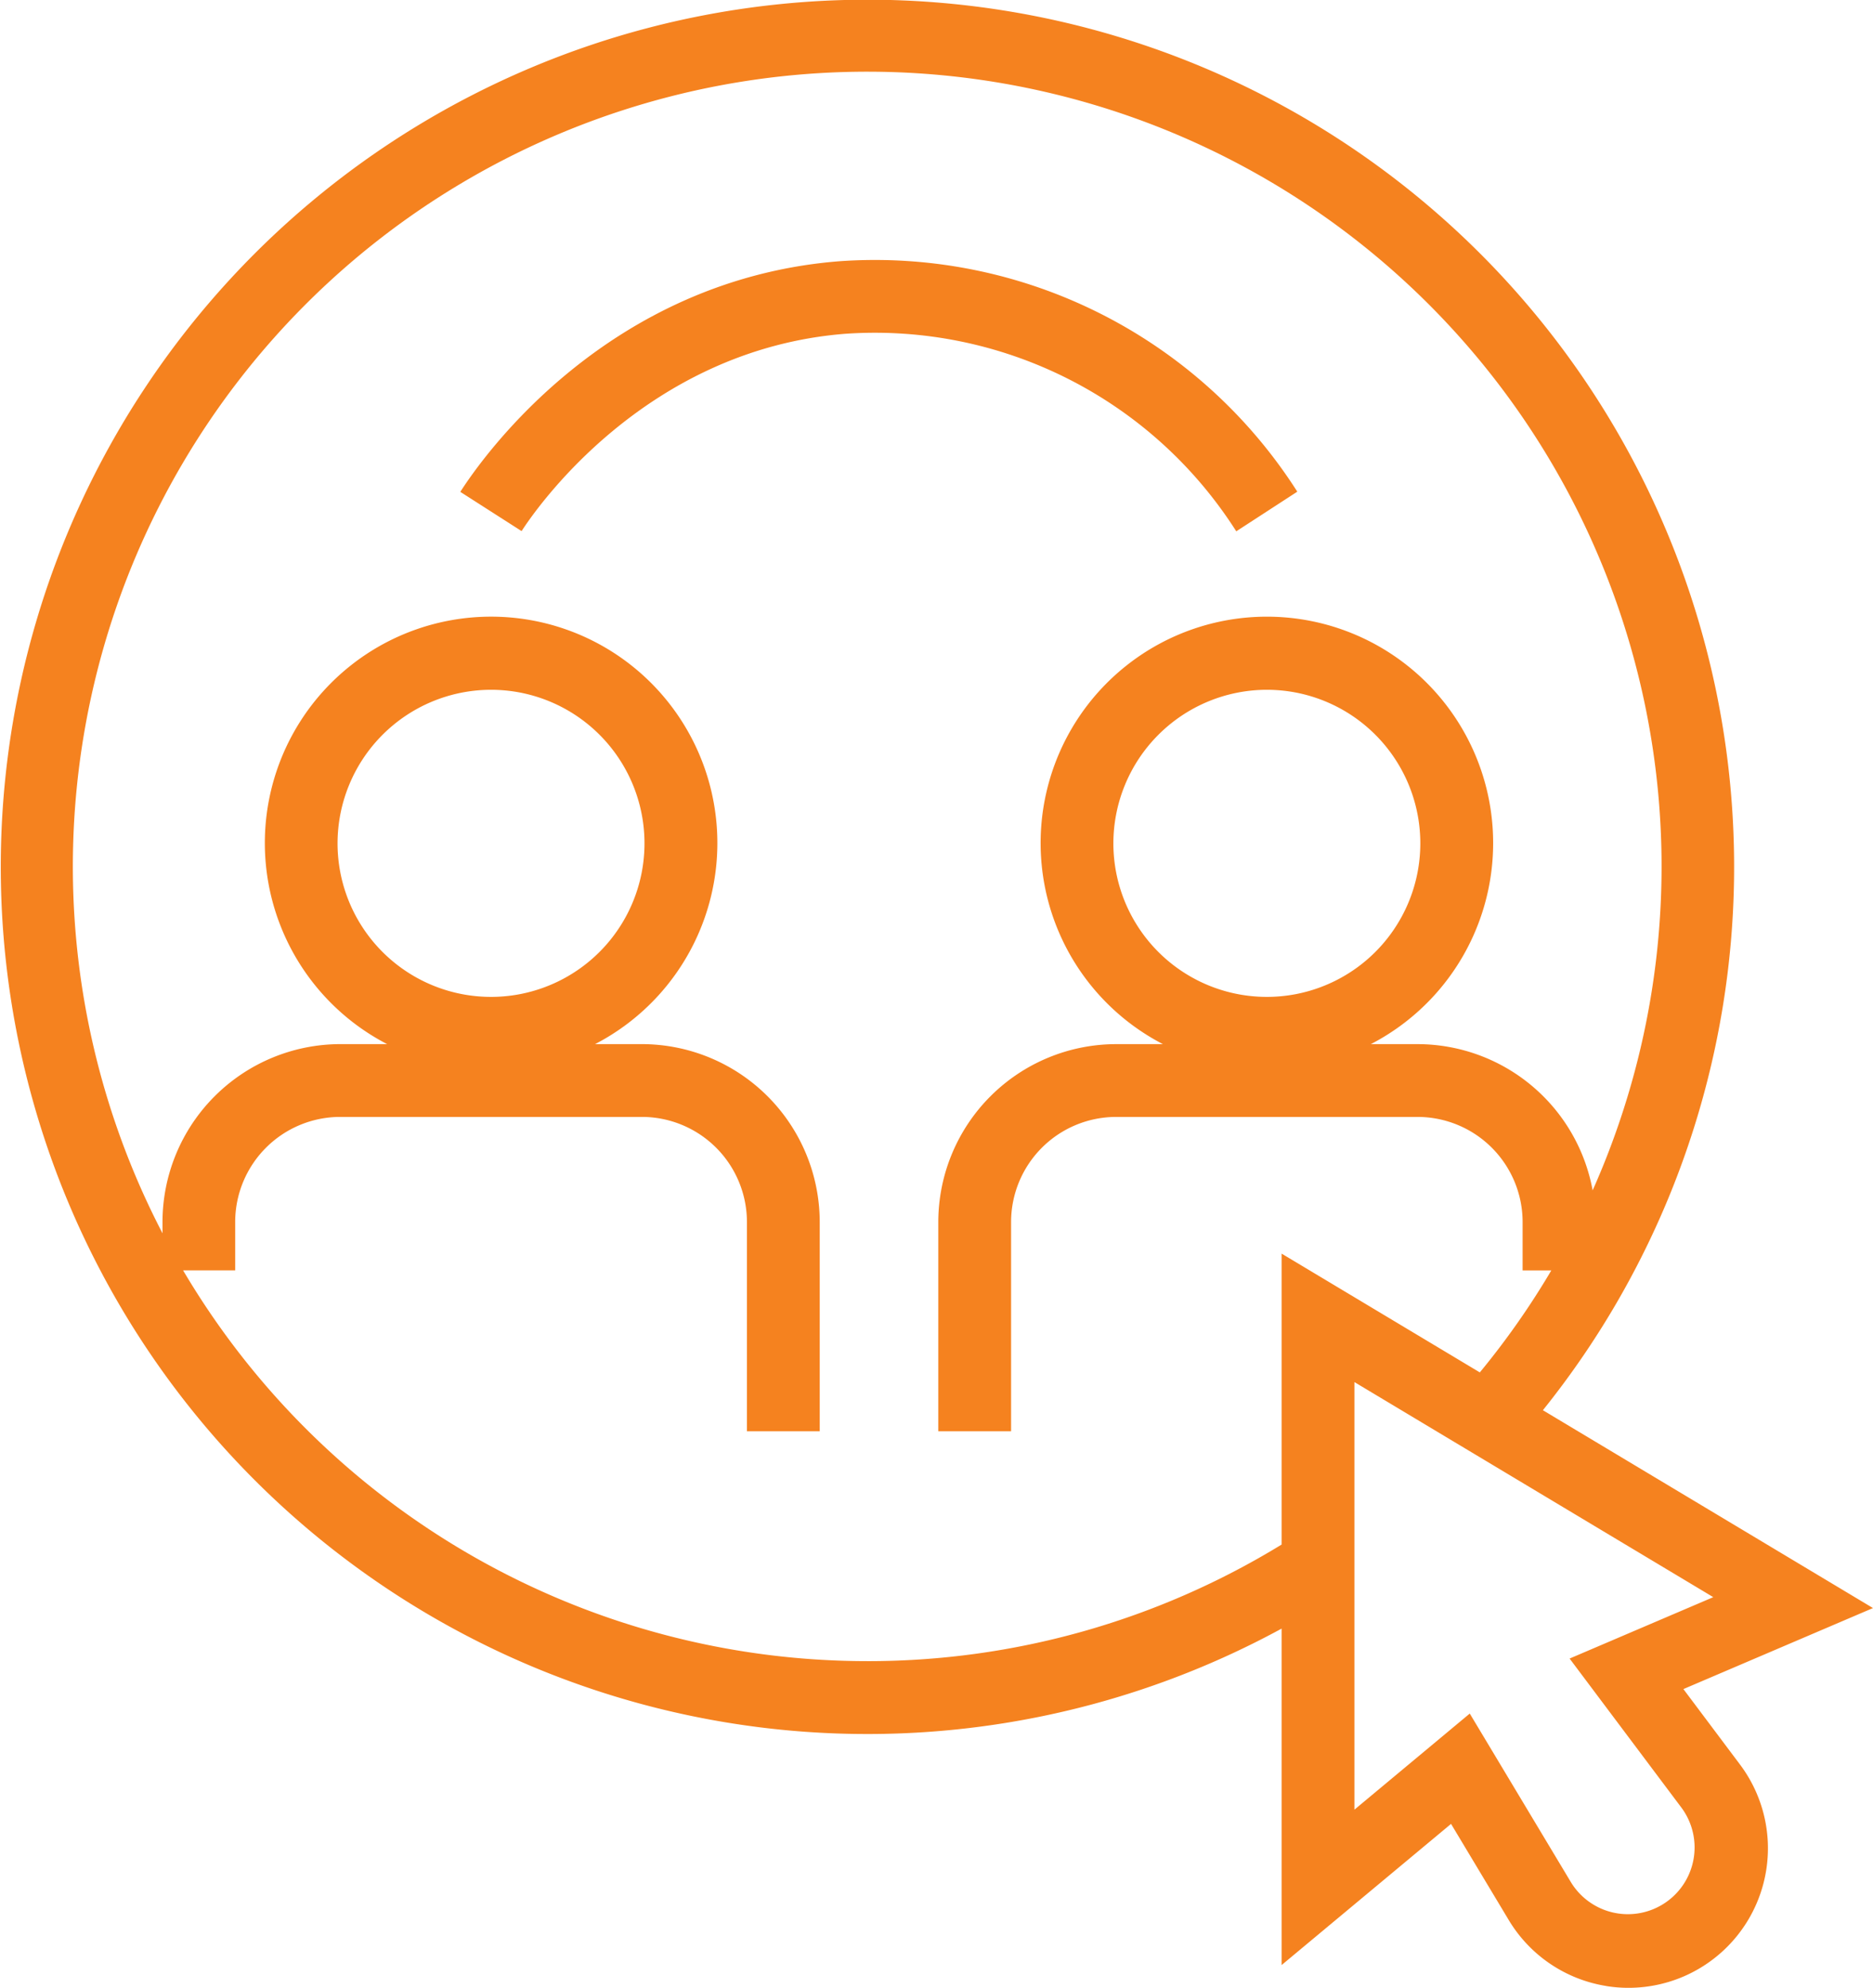
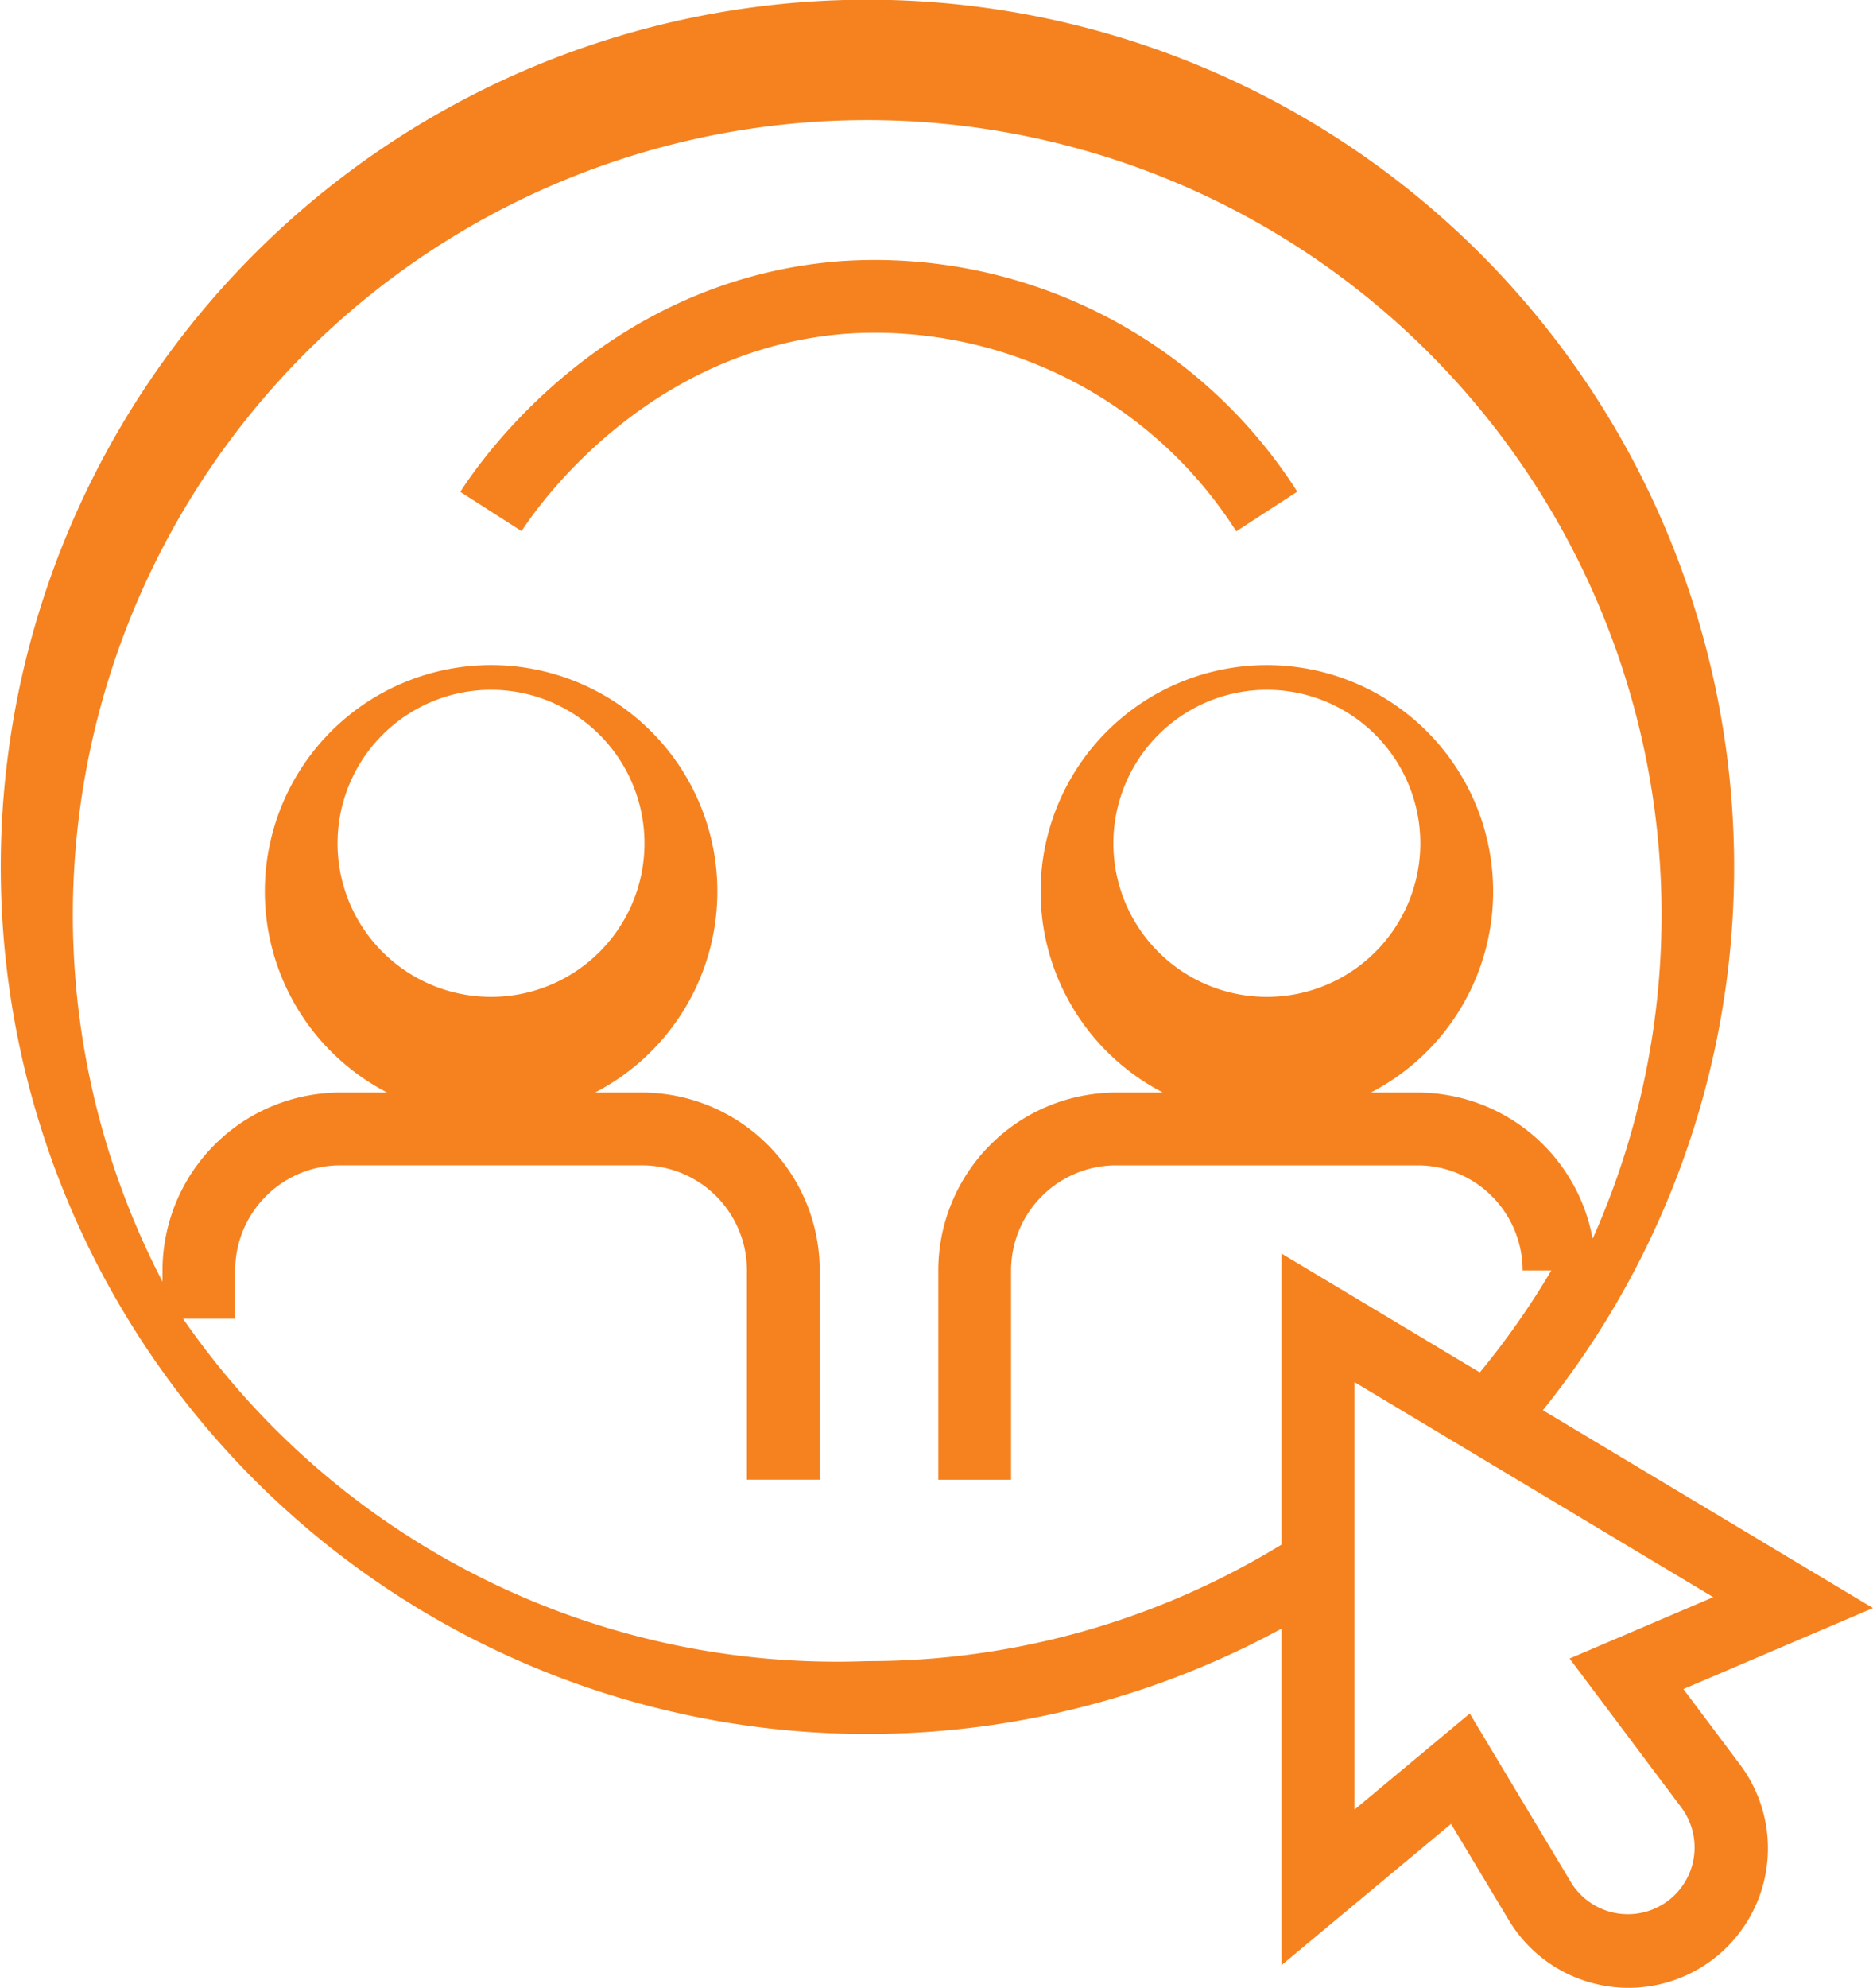
<svg xmlns="http://www.w3.org/2000/svg" width="126.34" height="134.007" viewBox="0 0 126.34 134.007">
-   <path id="offerIcon_3" d="M1115.183,5144.214a9.394,9.394,0,0,1-6.565-4.445l-3.891-6.481-11.43,9.518v-22.683a58.46,58.46,0,1,1,17.625-14.723l22.267,13.338L1120.4,5124.2l3.818,5.087a9.406,9.406,0,0,1-9.039,14.93Zm-2.355-6.97a4.5,4.5,0,1,0,7.465-5.016l-7.569-10.086,9.691-4.139-24.207-14.5v28.827l7.781-6.48Zm-47.493-14.927a53.435,53.435,0,0,0,27.962-7.86v-19.615l13.371,8.009a53.587,53.587,0,0,0,4.823-6.877h-1.937v-3.264a7.091,7.091,0,0,0-7.087-7.082h-20.33a7.091,7.091,0,0,0-7.087,7.082v14.11h-4.91v-14.11a12.006,12.006,0,0,1,12-11.989h3.153a15.262,15.262,0,1,1,14.023,0h3.154a12.015,12.015,0,0,1,11.807,9.858,53.582,53.582,0,1,0-96.467,2.893v-.763a12.006,12.006,0,0,1,12-11.989h3.154a15.262,15.262,0,1,1,14.023,0h3.155a12.006,12.006,0,0,1,12,11.989v14.11h-4.91v-14.11a7.091,7.091,0,0,0-7.085-7.082H1029.8a7.091,7.091,0,0,0-7.087,7.082v3.264H1019.2A53.607,53.607,0,0,0,1065.335,5122.316Zm16.615-55.14a10.352,10.352,0,1,0,10.352-10.345A10.361,10.361,0,0,0,1081.95,5067.177Zm-52.332,0a10.352,10.352,0,1,0,10.352-10.345A10.361,10.361,0,0,0,1029.618,5067.177Zm34.3-34.349c-13.653,1.047-21.083,12.056-21.886,13.307l-4.134-2.646c1.529-2.386,9.953-14.35,25.644-15.553a33.8,33.8,0,0,1,30.814,15.54l-4.117,2.673A28.888,28.888,0,0,0,1063.923,5032.828Z" transform="translate(-1006.849 -5010.33)" fill="#f5821f" />
+   <path id="offerIcon_3" d="M1115.183,5144.214a9.394,9.394,0,0,1-6.565-4.445l-3.891-6.481-11.43,9.518v-22.683a58.46,58.46,0,1,1,17.625-14.723l22.267,13.338L1120.4,5124.2l3.818,5.087a9.406,9.406,0,0,1-9.039,14.93Zm-2.355-6.97a4.5,4.5,0,1,0,7.465-5.016l-7.569-10.086,9.691-4.139-24.207-14.5v28.827l7.781-6.48Zm-47.493-14.927a53.435,53.435,0,0,0,27.962-7.86v-19.615l13.371,8.009a53.587,53.587,0,0,0,4.823-6.877h-1.937a7.091,7.091,0,0,0-7.087-7.082h-20.33a7.091,7.091,0,0,0-7.087,7.082v14.11h-4.91v-14.11a12.006,12.006,0,0,1,12-11.989h3.153a15.262,15.262,0,1,1,14.023,0h3.154a12.015,12.015,0,0,1,11.807,9.858,53.582,53.582,0,1,0-96.467,2.893v-.763a12.006,12.006,0,0,1,12-11.989h3.154a15.262,15.262,0,1,1,14.023,0h3.155a12.006,12.006,0,0,1,12,11.989v14.11h-4.91v-14.11a7.091,7.091,0,0,0-7.085-7.082H1029.8a7.091,7.091,0,0,0-7.087,7.082v3.264H1019.2A53.607,53.607,0,0,0,1065.335,5122.316Zm16.615-55.14a10.352,10.352,0,1,0,10.352-10.345A10.361,10.361,0,0,0,1081.95,5067.177Zm-52.332,0a10.352,10.352,0,1,0,10.352-10.345A10.361,10.361,0,0,0,1029.618,5067.177Zm34.3-34.349c-13.653,1.047-21.083,12.056-21.886,13.307l-4.134-2.646c1.529-2.386,9.953-14.35,25.644-15.553a33.8,33.8,0,0,1,30.814,15.54l-4.117,2.673A28.888,28.888,0,0,0,1063.923,5032.828Z" transform="translate(-1006.849 -5010.33)" fill="#f5821f" />
</svg>